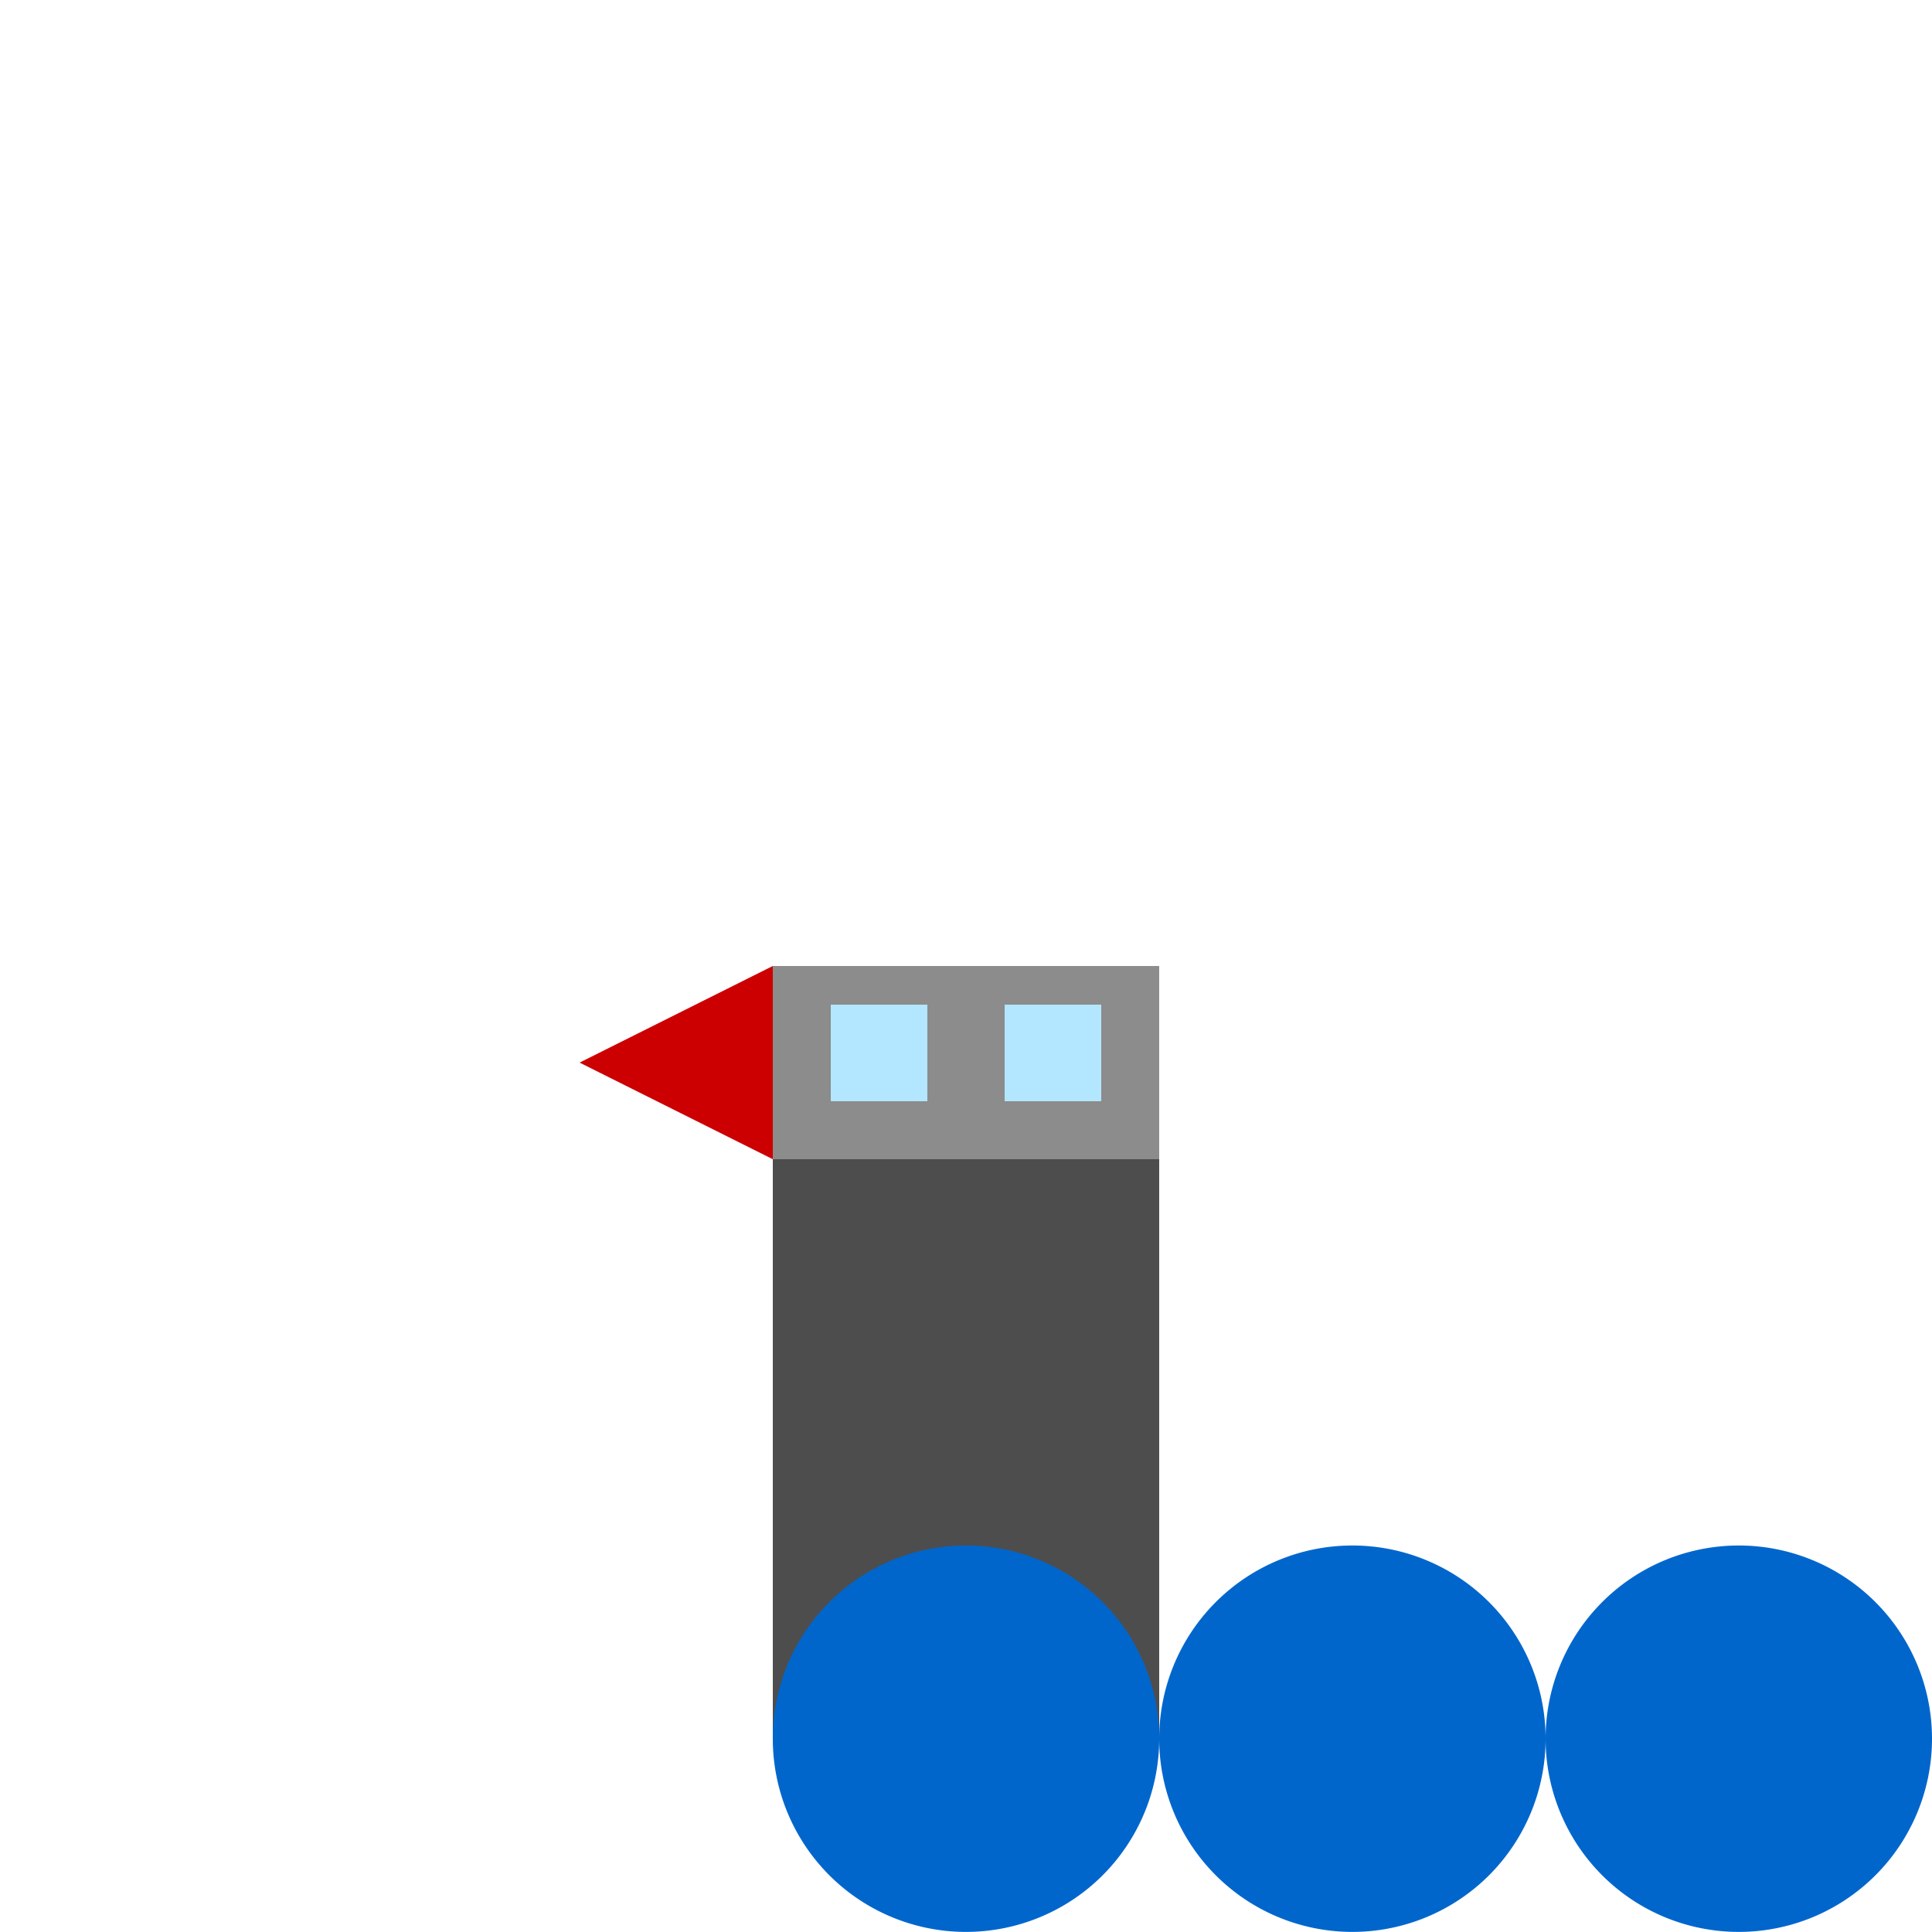
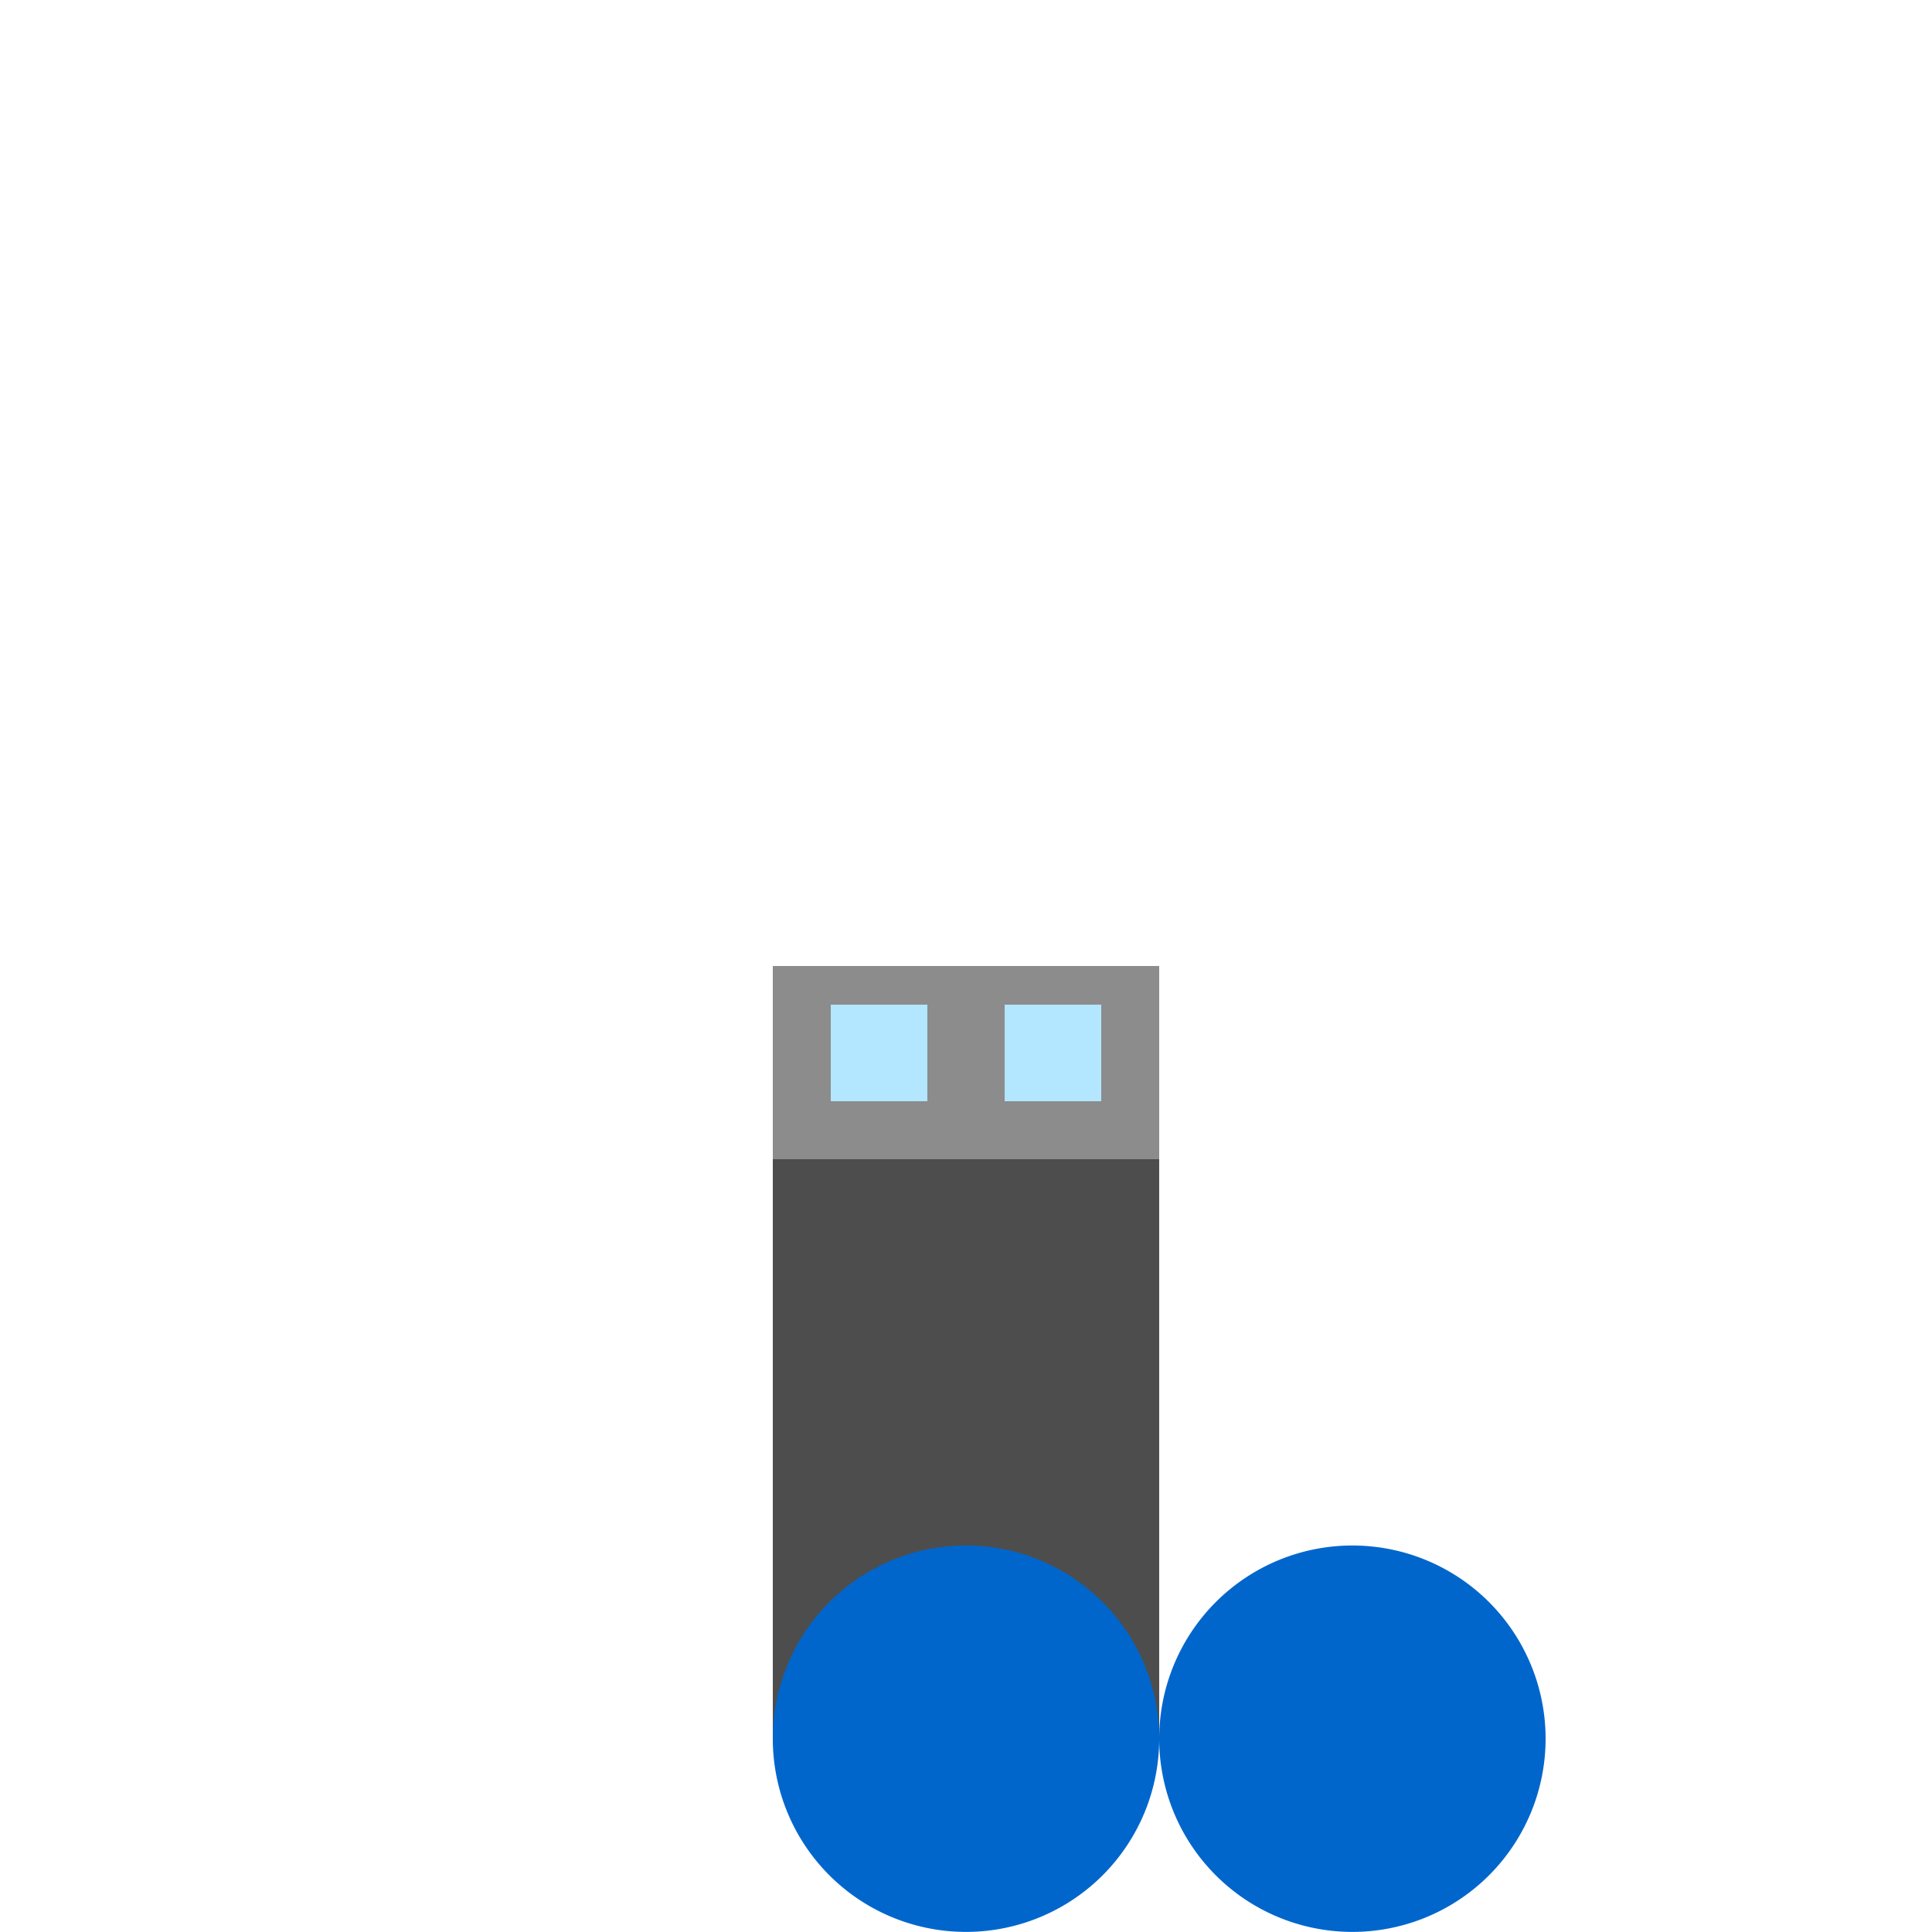
<svg xmlns="http://www.w3.org/2000/svg" width="500" height="500">
  <defs />
  <g>
    <rect fill="#4d4d4d" stroke="none" x="200" y="300" width="100" height="150" />
    <rect fill="#8c8c8c" stroke="none" x="200" y="250" width="100" height="50" />
    <rect fill="#b3e6ff" stroke="none" x="215" y="260" width="25" height="25" />
    <rect fill="#b3e6ff" stroke="none" x="260" y="260" width="25" height="25" />
-     <path fill="#cc0000" stroke="none" paint-order="stroke fill markers" d=" M 200 300 L 200 250 L 150 275" />
+     <path fill="#cc0000" stroke="none" paint-order="stroke fill markers" d=" M 200 300 L 200 250 " />
    <path fill="#0066cc" stroke="none" paint-order="stroke fill markers" d=" M 300 450 A 50 50 0 1 1 300 449.95" />
    <path fill="#0066cc" stroke="none" paint-order="stroke fill markers" d=" M 400 450 A 50 50 0 1 1 400 449.95" />
-     <path fill="#0066cc" stroke="none" paint-order="stroke fill markers" d=" M 500 450 A 50 50 0 1 1 500 449.95" />
  </g>
</svg>